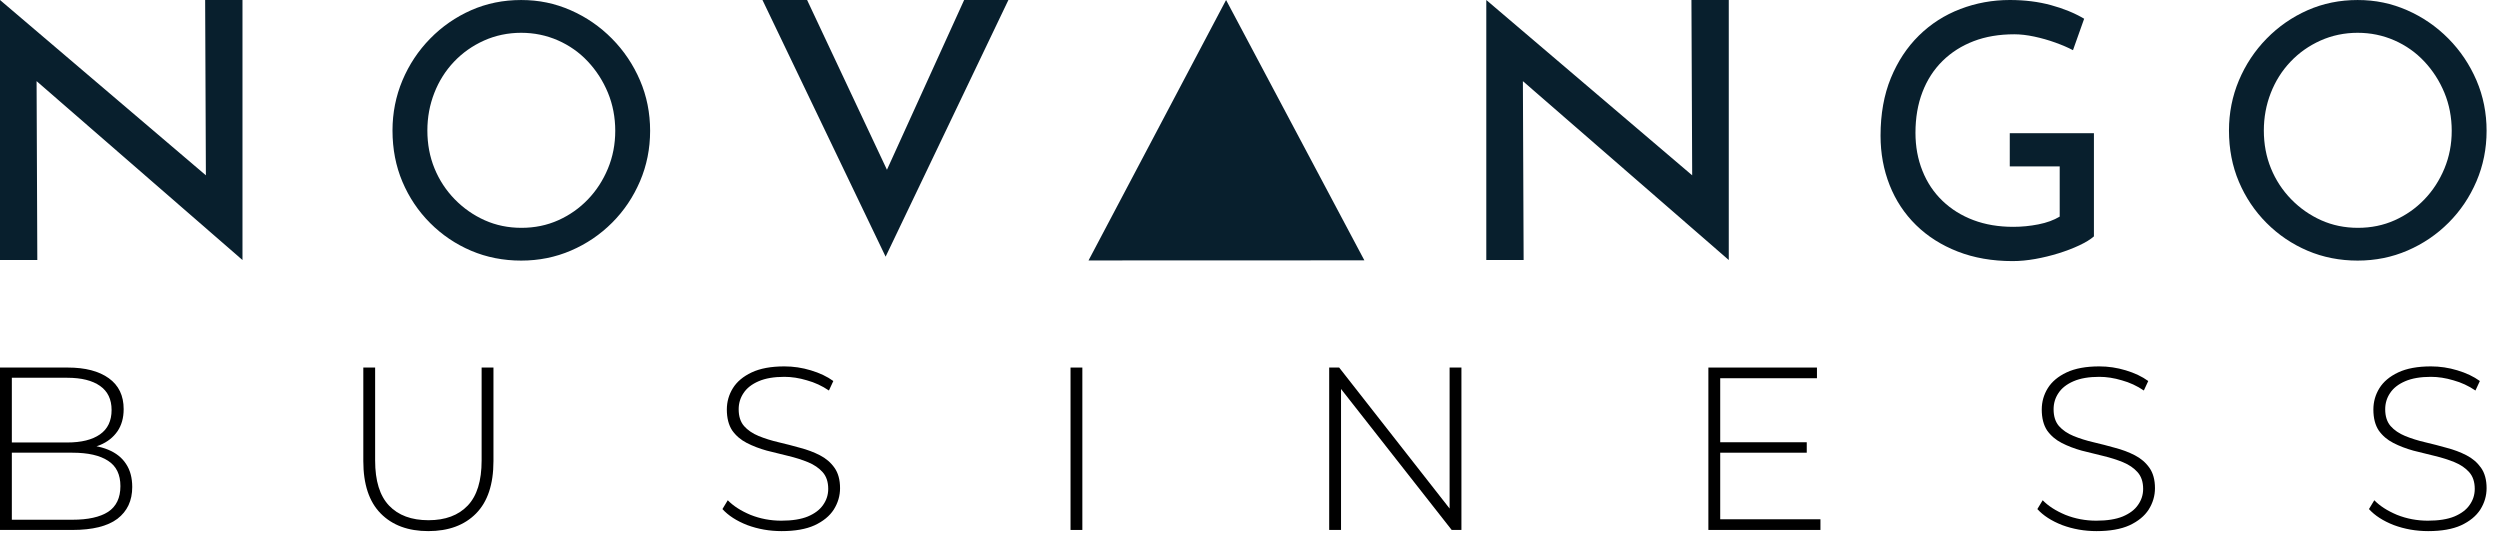
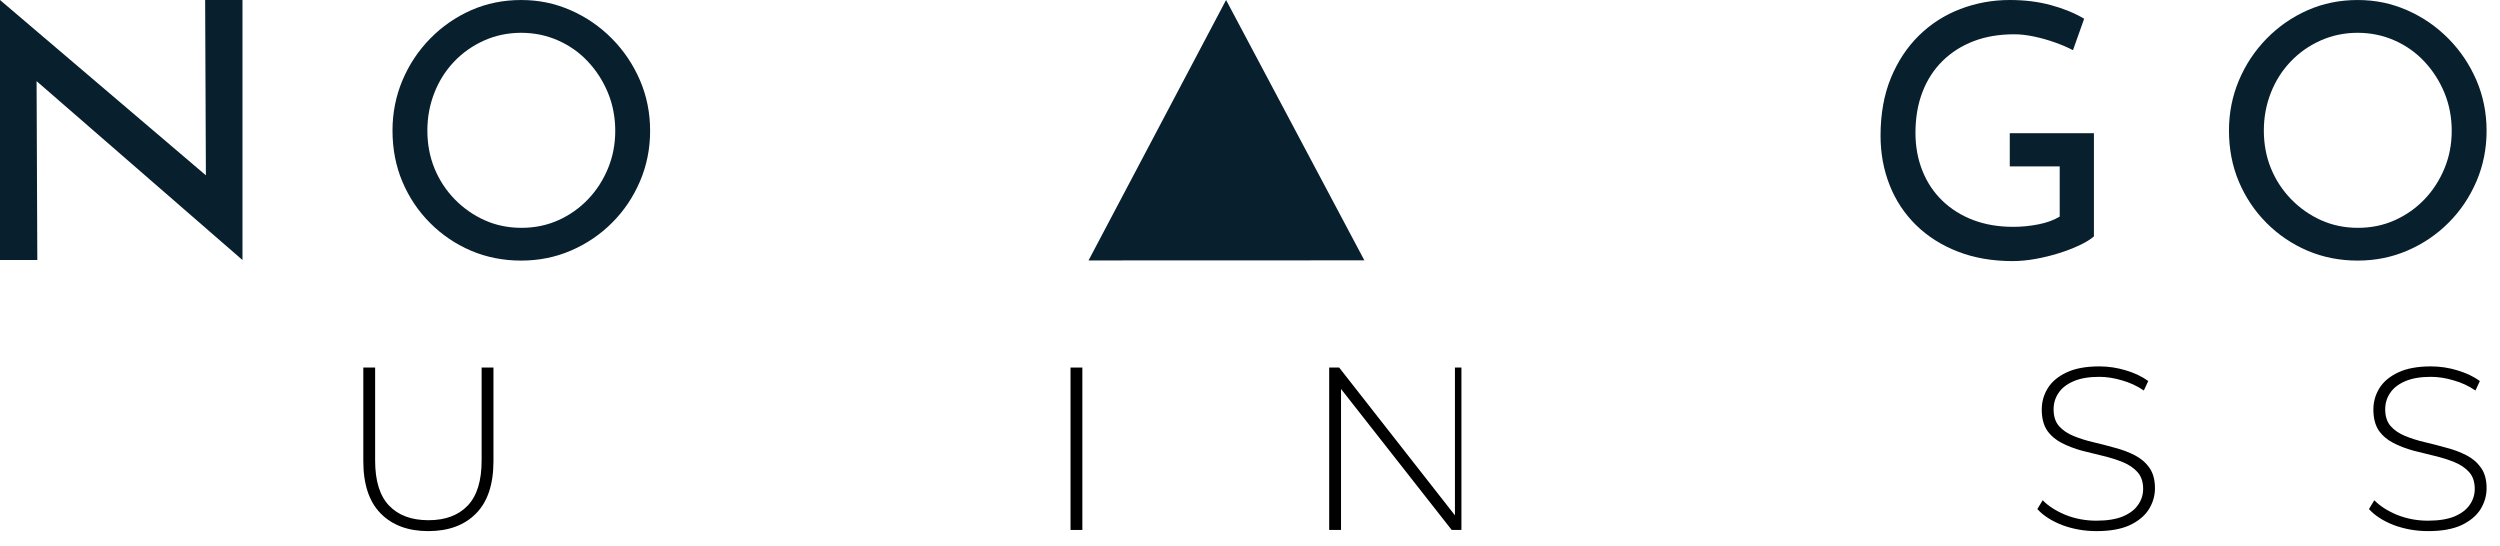
<svg xmlns="http://www.w3.org/2000/svg" width="151" height="33" viewBox="0 0 151 33" fill="none">
  <g id="Group 82">
    <g id="Group 2">
-       <path id="Vector" d="M48.749 0L54.282 11.764L53.003 11.506L58.234 0H60.907L53.491 15.503L46.053 0H48.749Z" fill="#081F2D" />
-       <path id="Vector_2" d="M91.331 4.333L91.981 4.497L92.027 15.705H89.772V0L102.72 11.026L102.209 10.909L102.163 0H104.418V15.706L91.329 4.334L91.331 4.333Z" fill="#081F2D" />
      <path id="Vector_3" d="M1.557 4.333L2.208 4.497L2.254 15.705H0V0L12.948 11.026L12.437 10.909L12.391 0H14.646V15.706L1.557 4.333Z" fill="#081F2D" />
      <path id="Vector_4" d="M126.475 14.276C126.264 14.461 125.968 14.642 125.589 14.82C125.209 14.999 124.79 15.158 124.334 15.3C123.877 15.442 123.409 15.556 122.931 15.642C122.453 15.727 121.996 15.77 121.56 15.77C120.336 15.77 119.232 15.577 118.248 15.194C117.263 14.81 116.423 14.276 115.727 13.593C115.031 12.91 114.5 12.107 114.134 11.182C113.768 10.257 113.585 9.261 113.585 8.195C113.585 6.886 113.793 5.727 114.207 4.716C114.622 3.705 115.189 2.849 115.905 2.145C116.622 1.441 117.455 0.907 118.405 0.544C119.354 0.182 120.349 0 121.39 0C122.29 0 123.12 0.103 123.879 0.31C124.639 0.516 125.306 0.79 125.883 1.131L125.208 3.031C124.913 2.875 124.558 2.721 124.143 2.572C123.729 2.423 123.303 2.302 122.867 2.209C122.432 2.117 122.031 2.071 121.665 2.071C120.75 2.071 119.932 2.209 119.207 2.487C118.483 2.764 117.857 3.163 117.329 3.682C116.802 4.202 116.397 4.827 116.116 5.56C115.834 6.293 115.694 7.115 115.694 8.026C115.694 8.85 115.834 9.616 116.116 10.319C116.397 11.024 116.802 11.629 117.329 12.133C117.857 12.639 118.479 13.026 119.197 13.296C119.914 13.566 120.715 13.701 121.601 13.701C122.108 13.701 122.613 13.652 123.12 13.552C123.626 13.452 124.055 13.296 124.406 13.083V10.052H121.39V8.046H126.473V14.277L126.475 14.276Z" fill="#081F2D" />
      <path id="Vector_5" d="M134.63 7.881C134.63 6.816 134.831 5.808 135.23 4.856C135.631 3.905 136.188 3.064 136.904 2.333C137.62 1.602 138.445 1.03 139.378 0.618C140.311 0.206 141.318 0.001 142.4 0.001C143.481 0.001 144.448 0.206 145.39 0.618C146.33 1.03 147.161 1.602 147.885 2.333C148.608 3.065 149.172 3.906 149.58 4.856C149.988 5.808 150.19 6.824 150.19 7.902C150.19 8.981 149.986 9.997 149.58 10.948C149.172 11.9 148.612 12.734 147.895 13.451C147.179 14.168 146.351 14.729 145.411 15.134C144.471 15.539 143.467 15.74 142.4 15.74C141.332 15.74 140.311 15.542 139.378 15.144C138.445 14.746 137.62 14.189 136.904 13.472C136.188 12.755 135.631 11.925 135.23 10.98C134.829 10.036 134.63 9.003 134.63 7.881ZM136.736 7.881C136.736 8.705 136.879 9.469 137.167 10.172C137.454 10.874 137.862 11.496 138.388 12.036C138.915 12.576 139.518 12.998 140.199 13.303C140.88 13.608 141.62 13.761 142.421 13.761C143.222 13.761 143.962 13.608 144.642 13.303C145.323 12.998 145.919 12.579 146.431 12.047C146.944 11.514 147.346 10.893 147.642 10.182C147.937 9.472 148.084 8.712 148.084 7.902C148.084 7.093 147.937 6.313 147.642 5.601C147.348 4.892 146.944 4.263 146.431 3.716C145.919 3.169 145.315 2.743 144.62 2.438C143.925 2.133 143.185 1.981 142.399 1.981C141.612 1.981 140.851 2.138 140.157 2.45C139.462 2.762 138.858 3.188 138.346 3.728C137.834 4.267 137.437 4.895 137.156 5.613C136.876 6.33 136.736 7.087 136.736 7.881Z" fill="#081F2D" />
      <path id="Vector_6" d="M23.707 7.881C23.707 6.816 23.908 5.808 24.307 4.856C24.708 3.905 25.265 3.064 25.981 2.333C26.697 1.602 27.522 1.03 28.455 0.618C29.388 0.206 30.395 0.001 31.477 0.001C32.558 0.001 33.525 0.206 34.467 0.618C35.407 1.03 36.239 1.602 36.962 2.333C37.685 3.065 38.249 3.906 38.657 4.856C39.065 5.808 39.267 6.824 39.267 7.902C39.267 8.981 39.063 9.997 38.657 10.948C38.249 11.9 37.689 12.734 36.972 13.451C36.256 14.168 35.428 14.729 34.488 15.134C33.548 15.539 32.544 15.74 31.477 15.74C30.409 15.74 29.388 15.542 28.455 15.144C27.522 14.746 26.697 14.189 25.981 13.472C25.265 12.755 24.708 11.925 24.307 10.98C23.907 10.036 23.707 9.003 23.707 7.881ZM25.813 7.881C25.813 8.705 25.956 9.469 26.244 10.172C26.531 10.874 26.939 11.496 27.465 12.036C27.992 12.576 28.595 12.998 29.276 13.303C29.957 13.608 30.697 13.761 31.498 13.761C32.299 13.761 33.039 13.608 33.719 13.303C34.4 12.998 34.996 12.579 35.508 12.047C36.02 11.514 36.423 10.893 36.719 10.182C37.014 9.472 37.161 8.712 37.161 7.902C37.161 7.093 37.014 6.313 36.719 5.601C36.425 4.892 36.02 4.263 35.508 3.716C34.996 3.169 34.392 2.743 33.697 2.438C33.002 2.133 32.263 1.981 31.476 1.981C30.689 1.981 29.928 2.138 29.234 2.45C28.539 2.762 27.936 3.188 27.423 3.728C26.911 4.267 26.514 4.895 26.233 5.613C25.953 6.33 25.813 7.087 25.813 7.881Z" fill="#081F2D" />
      <path id="Vector_7" d="M65.747 15.731L82.408 15.725L74.055 0L65.747 15.731Z" fill="#081F2D" />
    </g>
    <g id="BUSINESS">
      <g id="Group 81">
        <path id="Vector_8" d="M146.659 32.079C145.93 32.079 145.239 31.958 144.585 31.715C143.94 31.463 143.44 31.14 143.085 30.748L143.408 30.215C143.744 30.561 144.202 30.855 144.781 31.098C145.37 31.332 145.991 31.449 146.645 31.449C147.299 31.449 147.831 31.364 148.242 31.196C148.663 31.019 148.971 30.785 149.167 30.496C149.373 30.206 149.475 29.884 149.475 29.529C149.475 29.108 149.363 28.772 149.139 28.52C148.915 28.268 148.621 28.067 148.256 27.917C147.892 27.768 147.495 27.642 147.065 27.539C146.635 27.436 146.201 27.329 145.762 27.217C145.323 27.095 144.921 26.941 144.557 26.754C144.192 26.567 143.898 26.315 143.674 25.998C143.459 25.671 143.352 25.25 143.352 24.736C143.352 24.269 143.473 23.84 143.716 23.447C143.959 23.055 144.337 22.737 144.851 22.494C145.365 22.252 146.024 22.13 146.827 22.13C147.369 22.13 147.901 22.209 148.424 22.368C148.957 22.527 149.41 22.742 149.784 23.013L149.517 23.587C149.106 23.307 148.663 23.102 148.186 22.971C147.719 22.831 147.266 22.761 146.827 22.761C146.201 22.761 145.683 22.849 145.271 23.027C144.86 23.204 144.557 23.442 144.361 23.741C144.164 24.031 144.066 24.358 144.066 24.722C144.066 25.143 144.174 25.479 144.389 25.731C144.613 25.983 144.907 26.184 145.271 26.334C145.636 26.483 146.038 26.61 146.477 26.712C146.916 26.815 147.35 26.927 147.78 27.049C148.21 27.161 148.607 27.31 148.971 27.497C149.335 27.684 149.629 27.936 149.854 28.254C150.078 28.571 150.19 28.982 150.19 29.487C150.19 29.945 150.064 30.374 149.812 30.776C149.559 31.168 149.172 31.486 148.649 31.729C148.135 31.962 147.472 32.079 146.659 32.079Z" fill="black" />
        <path id="Vector_9" d="M126.629 32.079C125.9 32.079 125.209 31.958 124.555 31.715C123.911 31.463 123.411 31.14 123.056 30.748L123.378 30.215C123.714 30.561 124.172 30.855 124.751 31.098C125.34 31.332 125.961 31.449 126.615 31.449C127.269 31.449 127.801 31.364 128.213 31.196C128.633 31.019 128.941 30.785 129.137 30.496C129.343 30.206 129.446 29.884 129.446 29.529C129.446 29.108 129.334 28.772 129.109 28.52C128.885 28.268 128.591 28.067 128.227 27.917C127.862 27.768 127.465 27.642 127.035 27.539C126.606 27.436 126.171 27.329 125.732 27.217C125.293 27.095 124.891 26.941 124.527 26.754C124.163 26.567 123.869 26.315 123.644 25.998C123.429 25.671 123.322 25.25 123.322 24.736C123.322 24.269 123.443 23.84 123.686 23.447C123.929 23.055 124.308 22.737 124.821 22.494C125.335 22.252 125.994 22.13 126.797 22.13C127.339 22.13 127.872 22.209 128.395 22.368C128.927 22.527 129.38 22.742 129.754 23.013L129.488 23.587C129.077 23.307 128.633 23.102 128.156 22.971C127.689 22.831 127.236 22.761 126.797 22.761C126.171 22.761 125.653 22.849 125.242 23.027C124.831 23.204 124.527 23.442 124.331 23.741C124.135 24.031 124.037 24.358 124.037 24.722C124.037 25.143 124.144 25.479 124.359 25.731C124.583 25.983 124.877 26.184 125.242 26.334C125.606 26.483 126.008 26.61 126.447 26.712C126.886 26.815 127.32 26.927 127.75 27.049C128.18 27.161 128.577 27.31 128.941 27.497C129.306 27.684 129.6 27.936 129.824 28.254C130.048 28.571 130.16 28.982 130.16 29.487C130.16 29.945 130.034 30.374 129.782 30.776C129.53 31.168 129.142 31.486 128.619 31.729C128.105 31.962 127.442 32.079 126.629 32.079Z" fill="black" />
-         <path id="Vector_10" d="M103.817 26.712H109.128V27.343H103.817V26.712ZM103.901 31.364H109.955V32.009H103.186V22.2H109.744V22.845H103.901V31.364Z" fill="black" />
-         <path id="Vector_11" d="M80.283 32.009V22.2H80.885L87.878 31.126H87.556V22.2H88.27V32.009H87.682L80.675 23.083H80.998V32.009H80.283Z" fill="black" />
+         <path id="Vector_11" d="M80.283 32.009V22.2H80.885L87.878 31.126V22.2H88.27V32.009H87.682L80.675 23.083H80.998V32.009H80.283Z" fill="black" />
        <path id="Vector_12" d="M64.66 32.009V22.2H65.374V32.009H64.66Z" fill="black" />
-         <path id="Vector_13" d="M47.208 32.079C46.48 32.079 45.788 31.958 45.134 31.715C44.49 31.463 43.99 31.14 43.635 30.748L43.957 30.215C44.294 30.561 44.751 30.855 45.331 31.098C45.919 31.332 46.54 31.449 47.194 31.449C47.848 31.449 48.381 31.364 48.792 31.196C49.212 31.019 49.52 30.785 49.717 30.496C49.922 30.206 50.025 29.884 50.025 29.529C50.025 29.108 49.913 28.772 49.689 28.52C49.464 28.268 49.17 28.067 48.806 27.917C48.441 27.768 48.044 27.642 47.615 27.539C47.185 27.436 46.751 27.329 46.312 27.217C45.872 27.095 45.471 26.941 45.106 26.754C44.742 26.567 44.448 26.315 44.224 25.998C44.009 25.671 43.901 25.25 43.901 24.736C43.901 24.269 44.023 23.84 44.266 23.447C44.508 23.055 44.887 22.737 45.401 22.494C45.914 22.252 46.573 22.13 47.376 22.13C47.918 22.13 48.451 22.209 48.974 22.368C49.506 22.527 49.959 22.742 50.333 23.013L50.067 23.587C49.656 23.307 49.212 23.102 48.736 22.971C48.269 22.831 47.816 22.761 47.376 22.761C46.751 22.761 46.232 22.849 45.821 23.027C45.41 23.204 45.106 23.442 44.91 23.741C44.714 24.031 44.616 24.358 44.616 24.722C44.616 25.143 44.723 25.479 44.938 25.731C45.162 25.983 45.457 26.184 45.821 26.334C46.185 26.483 46.587 26.61 47.026 26.712C47.465 26.815 47.9 26.927 48.329 27.049C48.759 27.161 49.156 27.31 49.52 27.497C49.885 27.684 50.179 27.936 50.403 28.254C50.627 28.571 50.739 28.982 50.739 29.487C50.739 29.945 50.613 30.374 50.361 30.776C50.109 31.168 49.721 31.486 49.198 31.729C48.684 31.962 48.021 32.079 47.208 32.079Z" fill="black" />
        <path id="Vector_14" d="M25.867 32.079C24.653 32.079 23.695 31.724 22.994 31.014C22.294 30.304 21.944 29.249 21.944 27.847V22.2H22.658V27.819C22.658 29.043 22.939 29.949 23.499 30.538C24.059 31.126 24.854 31.421 25.881 31.421C26.899 31.421 27.689 31.126 28.249 30.538C28.81 29.949 29.09 29.043 29.09 27.819V22.2H29.805V27.847C29.805 29.249 29.454 30.304 28.754 31.014C28.053 31.724 27.091 32.079 25.867 32.079Z" fill="black" />
-         <path id="Vector_15" d="M0 32.009V22.2H4.092C5.147 22.2 5.974 22.415 6.572 22.845C7.17 23.274 7.469 23.896 7.469 24.708C7.469 25.241 7.343 25.689 7.091 26.054C6.838 26.418 6.488 26.694 6.04 26.88C5.6 27.058 5.105 27.147 4.554 27.147L4.806 26.866C5.479 26.866 6.054 26.964 6.53 27.161C7.006 27.357 7.366 27.642 7.609 28.015C7.861 28.389 7.987 28.856 7.987 29.417C7.987 30.239 7.688 30.879 7.091 31.336C6.493 31.785 5.586 32.009 4.372 32.009H0ZM0.715 31.392H4.372C5.316 31.392 6.035 31.234 6.53 30.916C7.025 30.589 7.273 30.071 7.273 29.361C7.273 28.66 7.025 28.151 6.53 27.833C6.035 27.506 5.316 27.343 4.372 27.343H0.631V26.726H4.064C4.914 26.726 5.572 26.563 6.04 26.236C6.507 25.909 6.74 25.418 6.74 24.764C6.74 24.12 6.507 23.634 6.04 23.307C5.572 22.98 4.914 22.817 4.064 22.817H0.715V31.392Z" fill="black" />
      </g>
    </g>
  </g>
</svg>